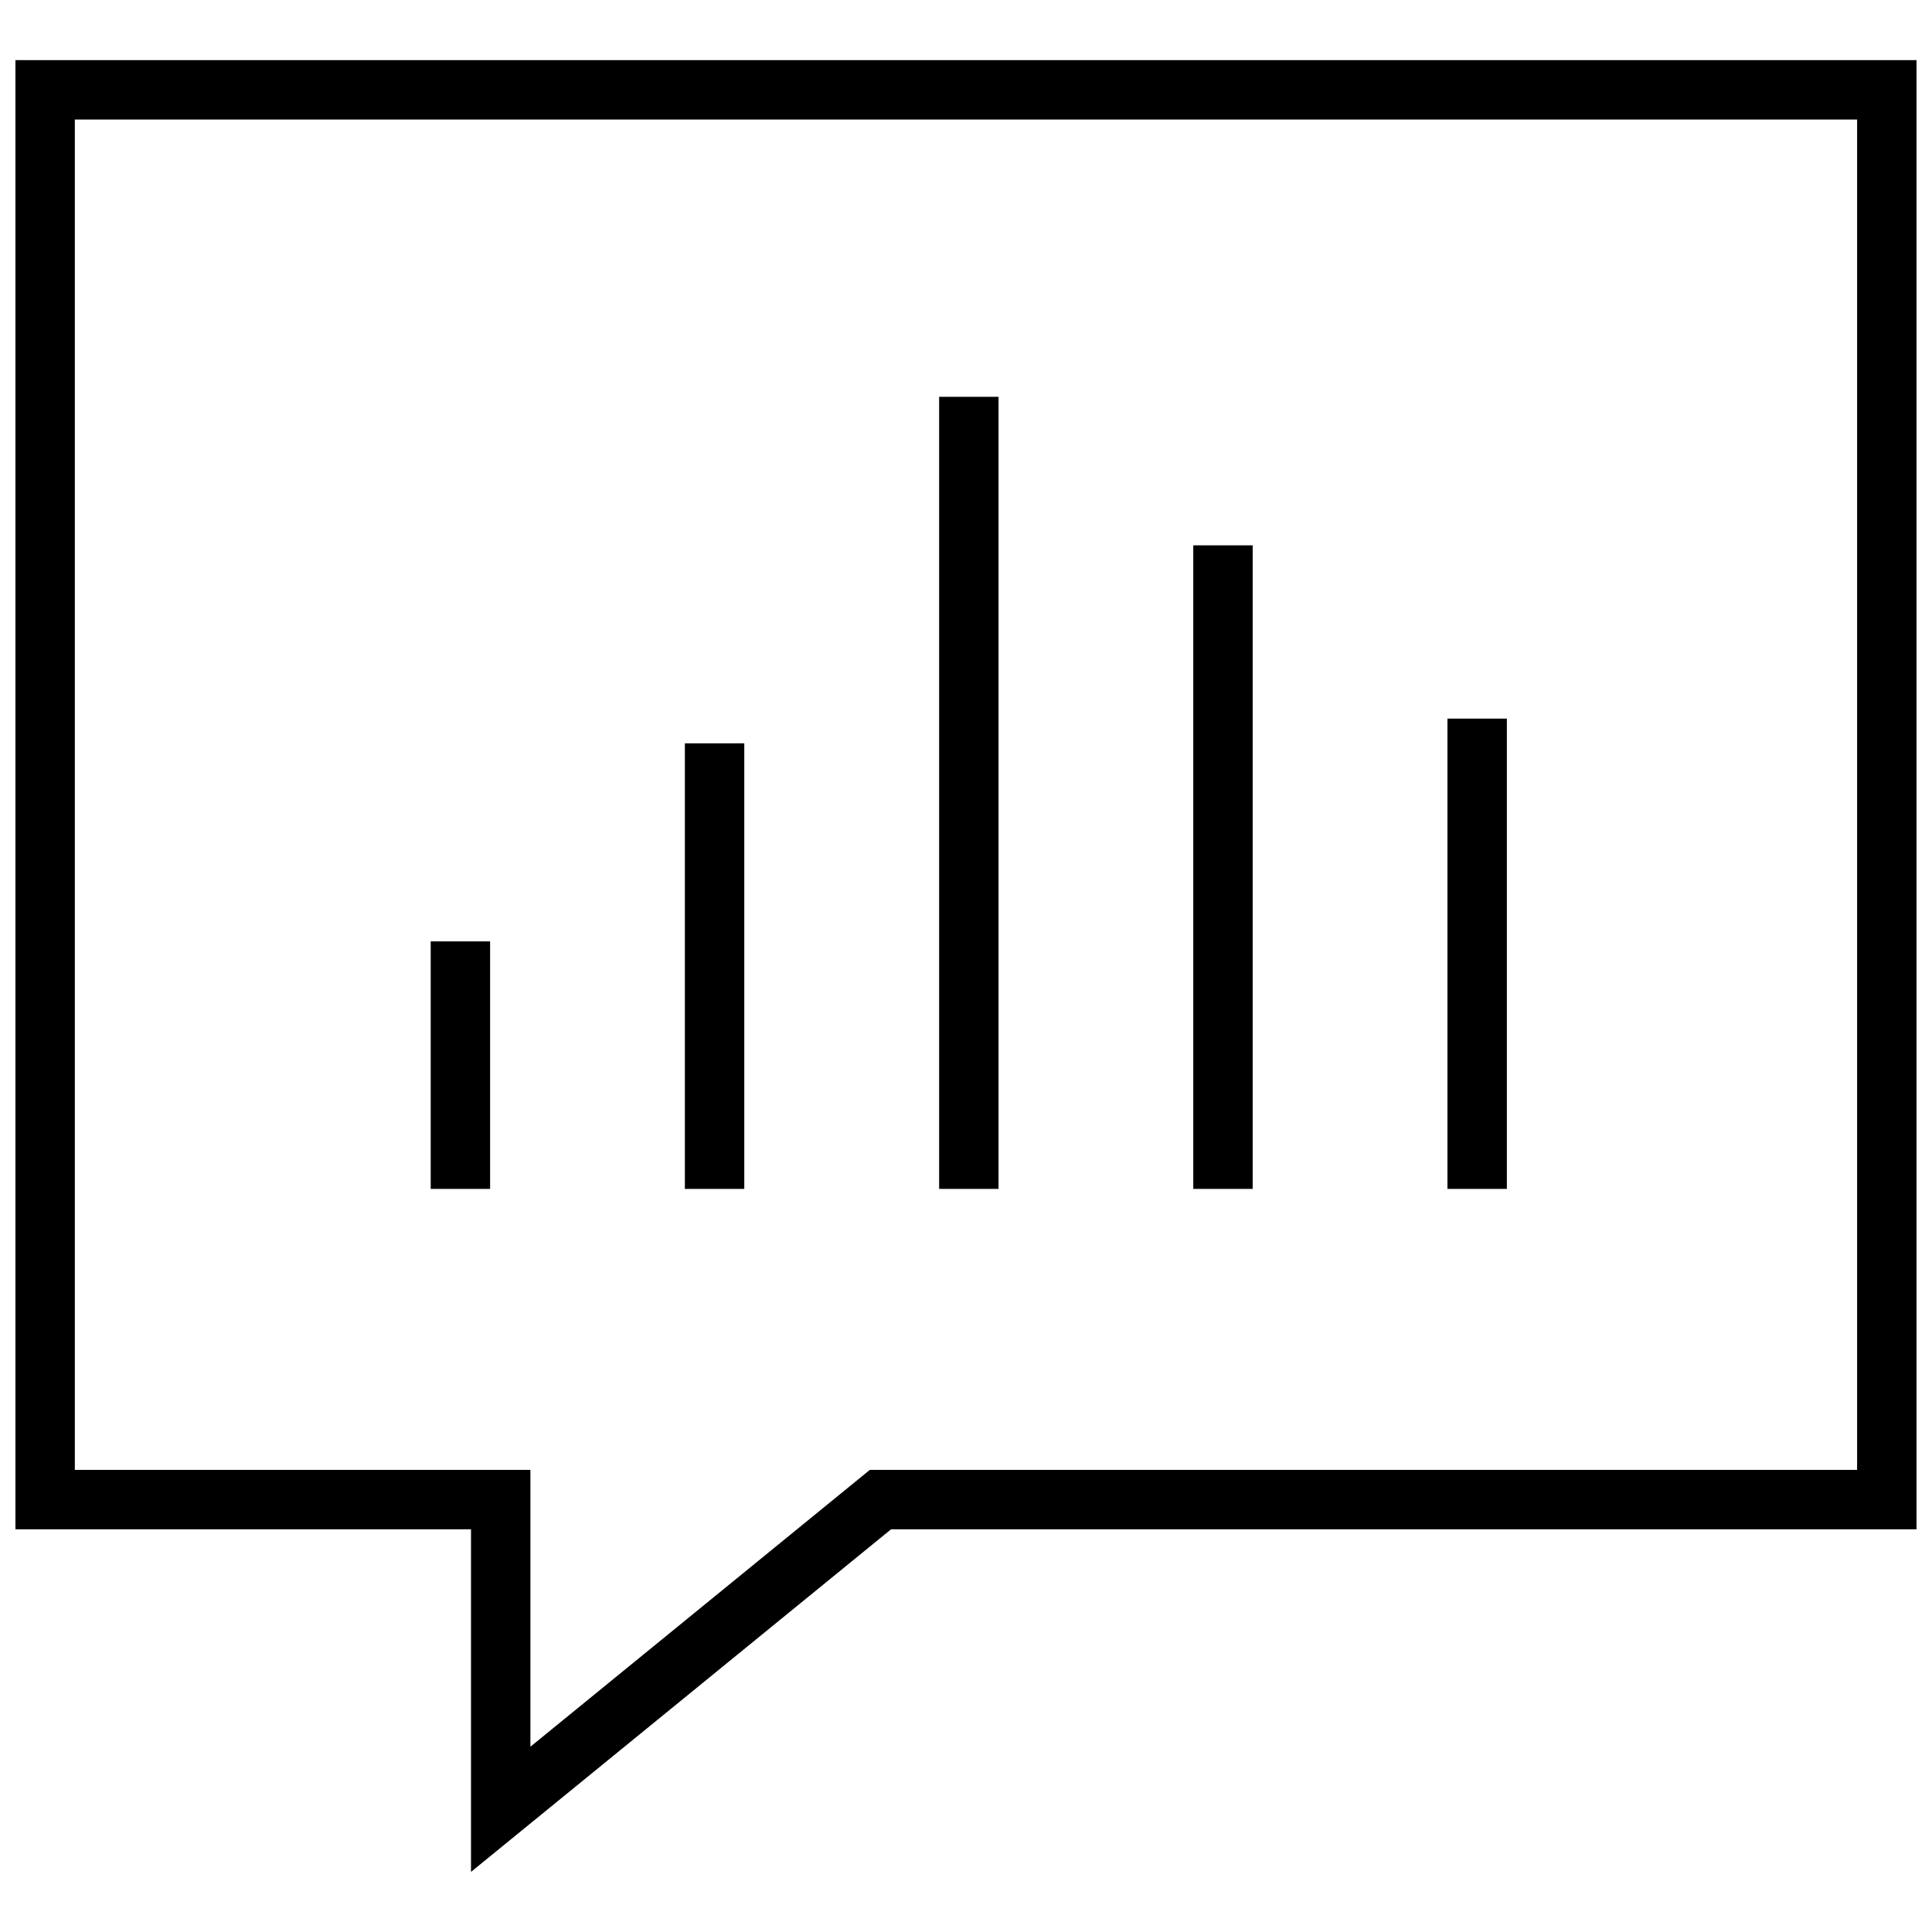
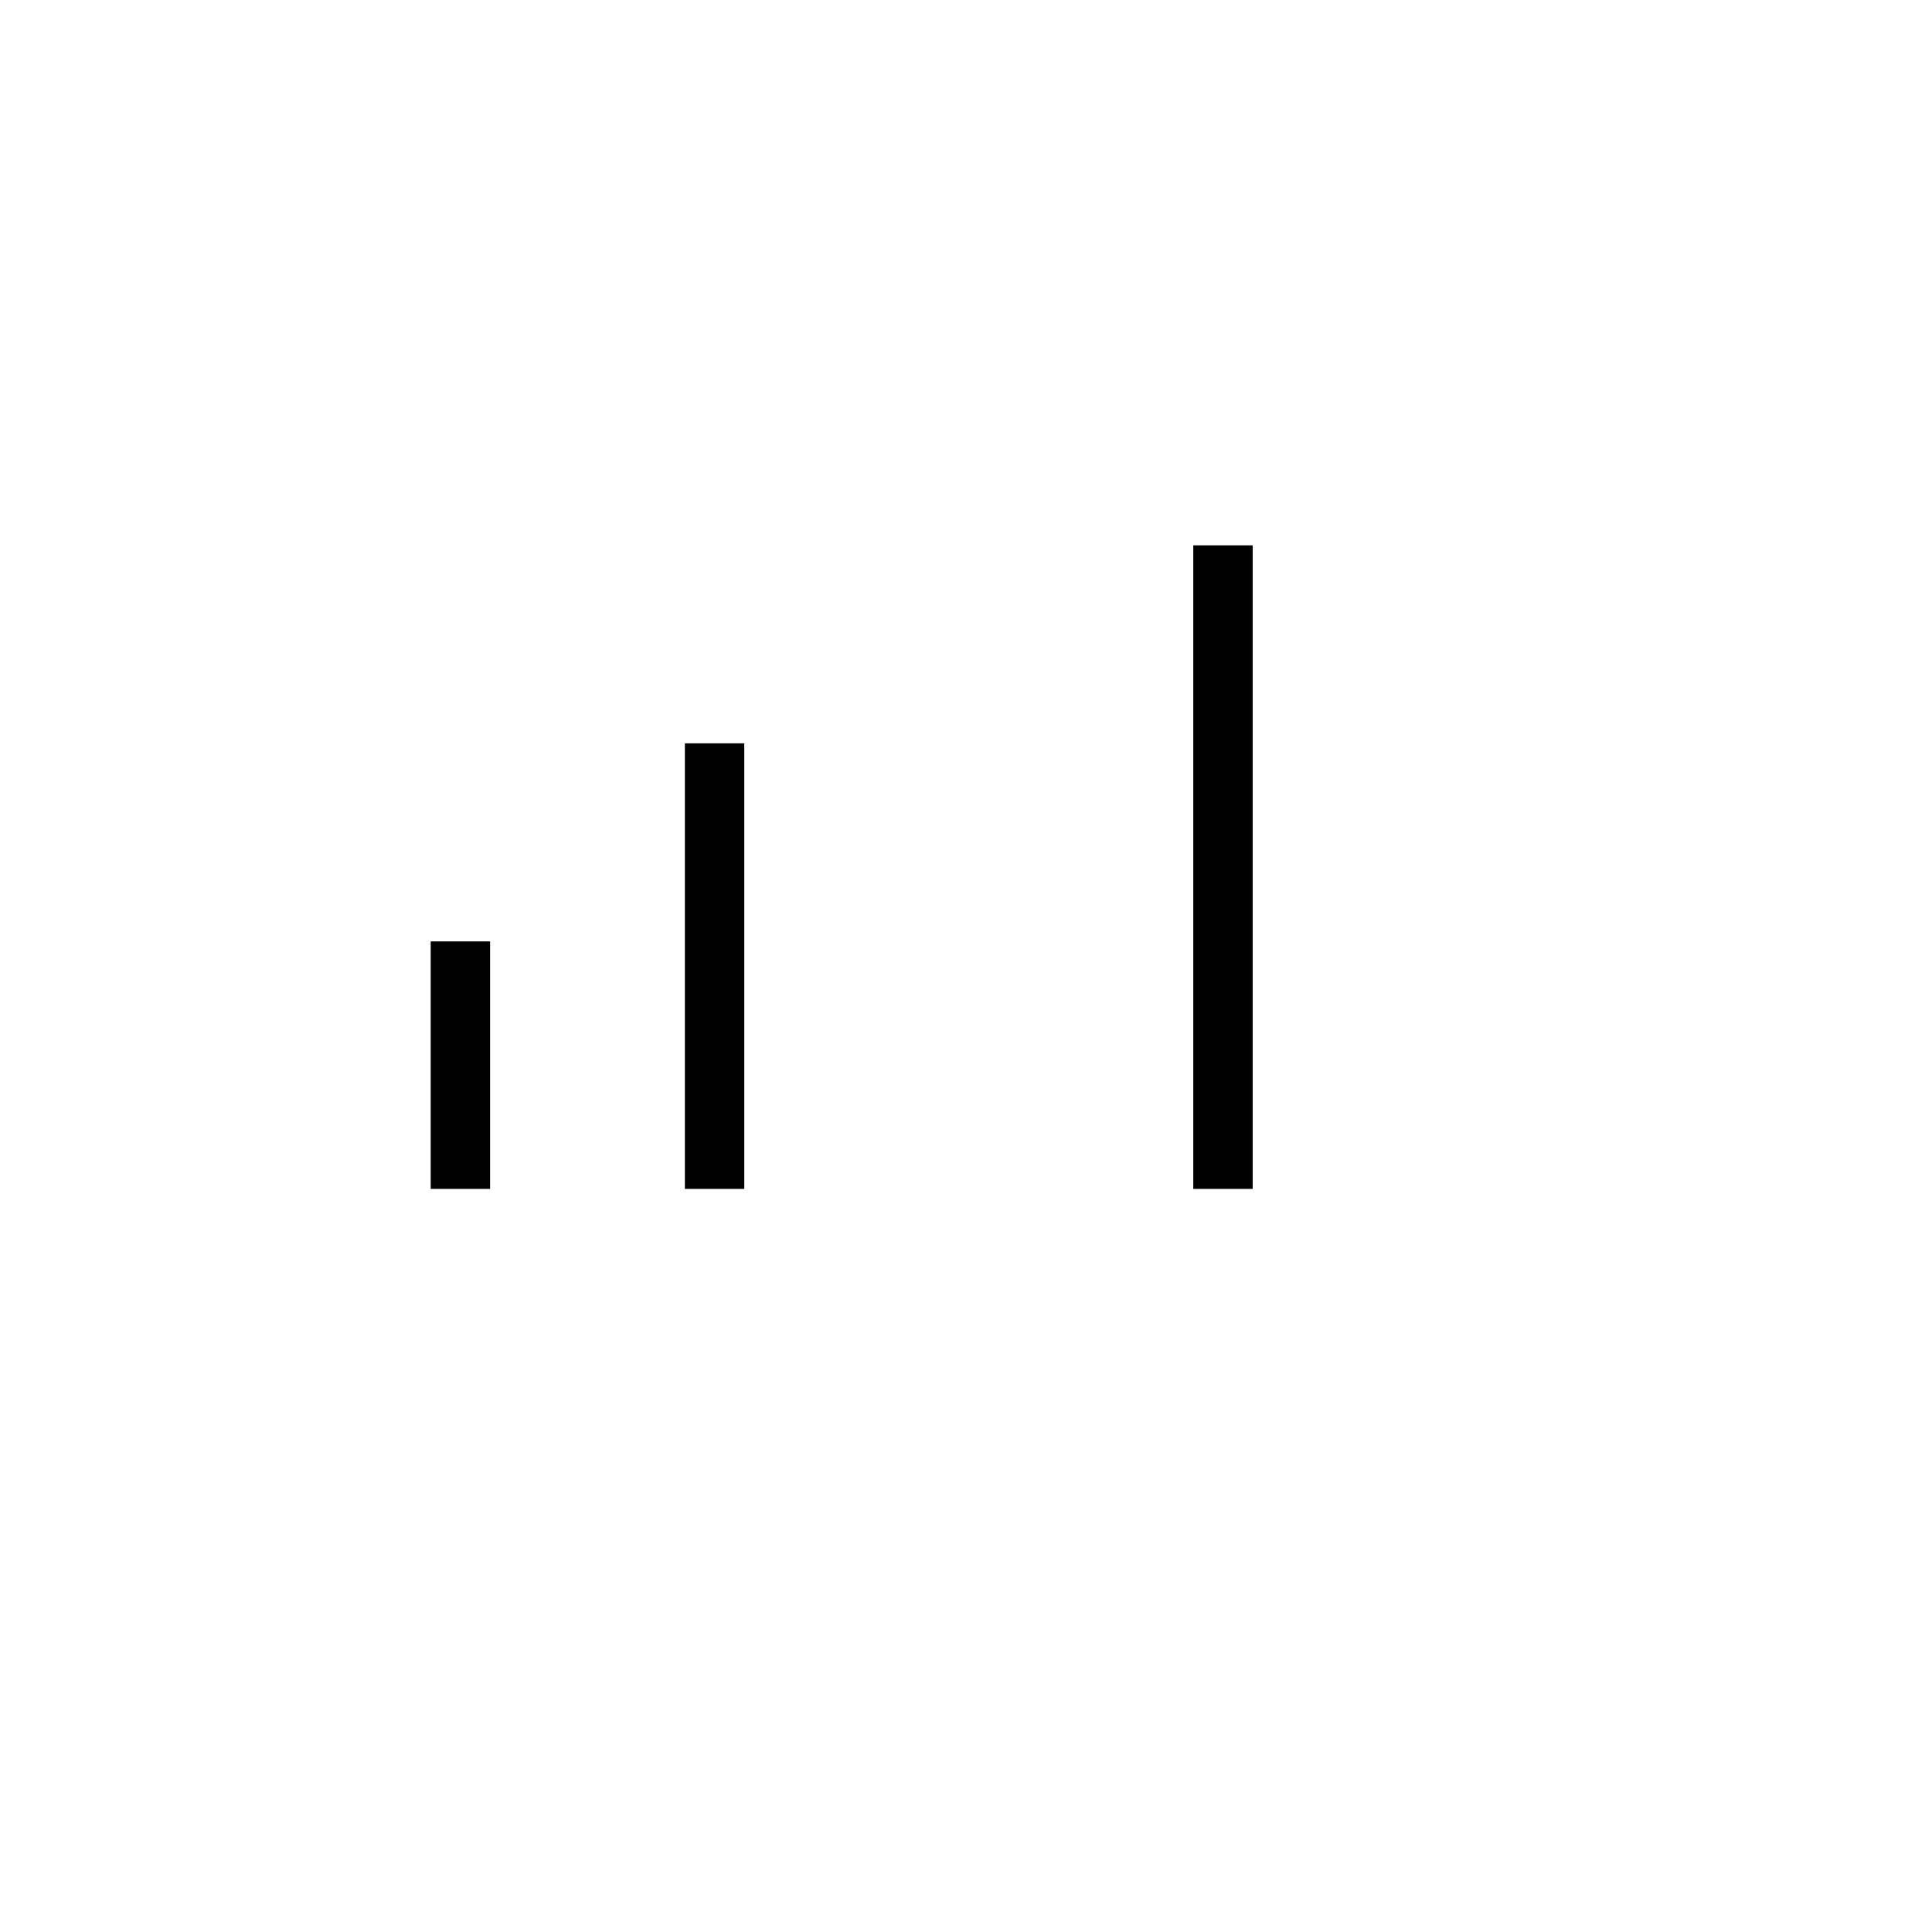
<svg xmlns="http://www.w3.org/2000/svg" width="800px" height="800px" version="1.1" viewBox="144 144 512 512">
  <defs>
    <clipPath id="a">
-       <path d="m148.09 159h503.81v482h-503.81z" />
-     </clipPath>
+       </clipPath>
  </defs>
  <g clip-path="url(#a)">
-     <path d="m148.09 549.29h120.73v90.781l111.31-90.781h271.77v-389.35h-503.81zm15.742-373.61h472.32v357.85h-261.63l-4.344 3.543-85.617 69.824v-73.367h-120.73z" />
-   </g>
+     </g>
  <path d="m258.14 393.48h15.742v65.59h-15.742z" />
  <path d="m325.5 340.99h15.742v118.08h-15.742z" />
-   <path d="m392.88 249.16h15.742v209.91h-15.742z" />
  <path d="m460.23 288.52h15.742v170.55h-15.742z" />
-   <path d="m527.59 334.44h15.742v124.63h-15.742z" />
</svg>